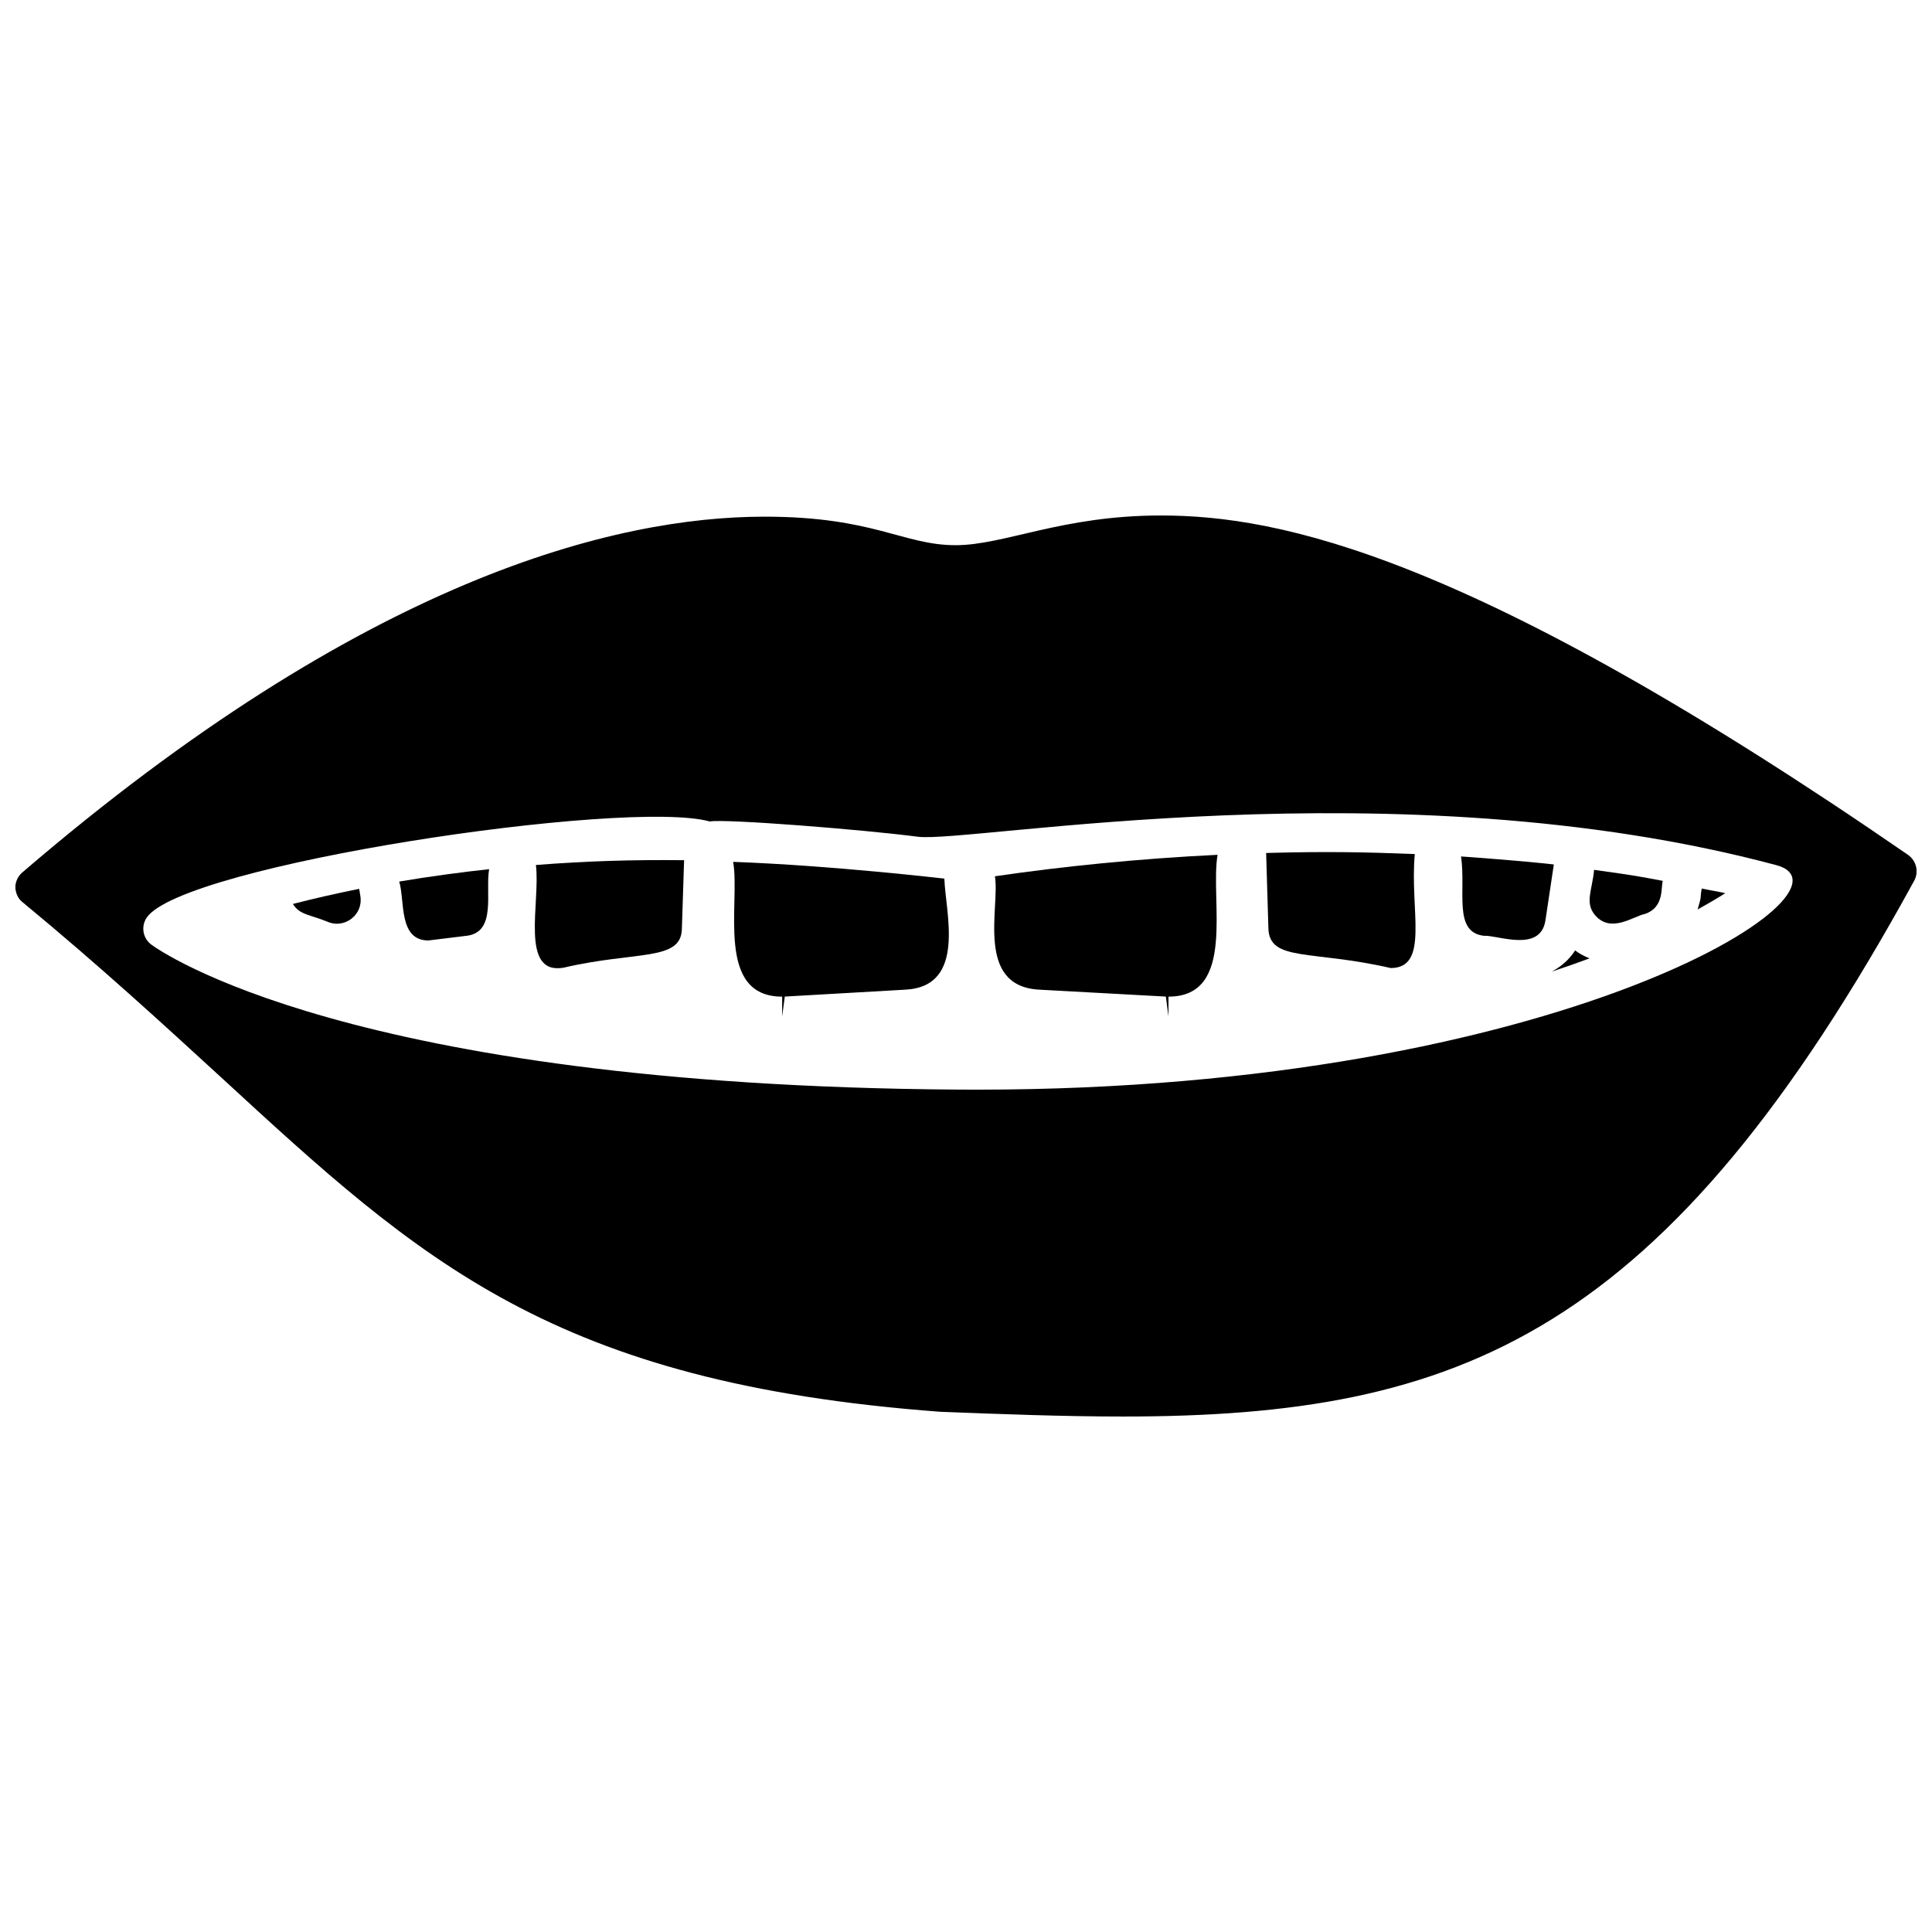
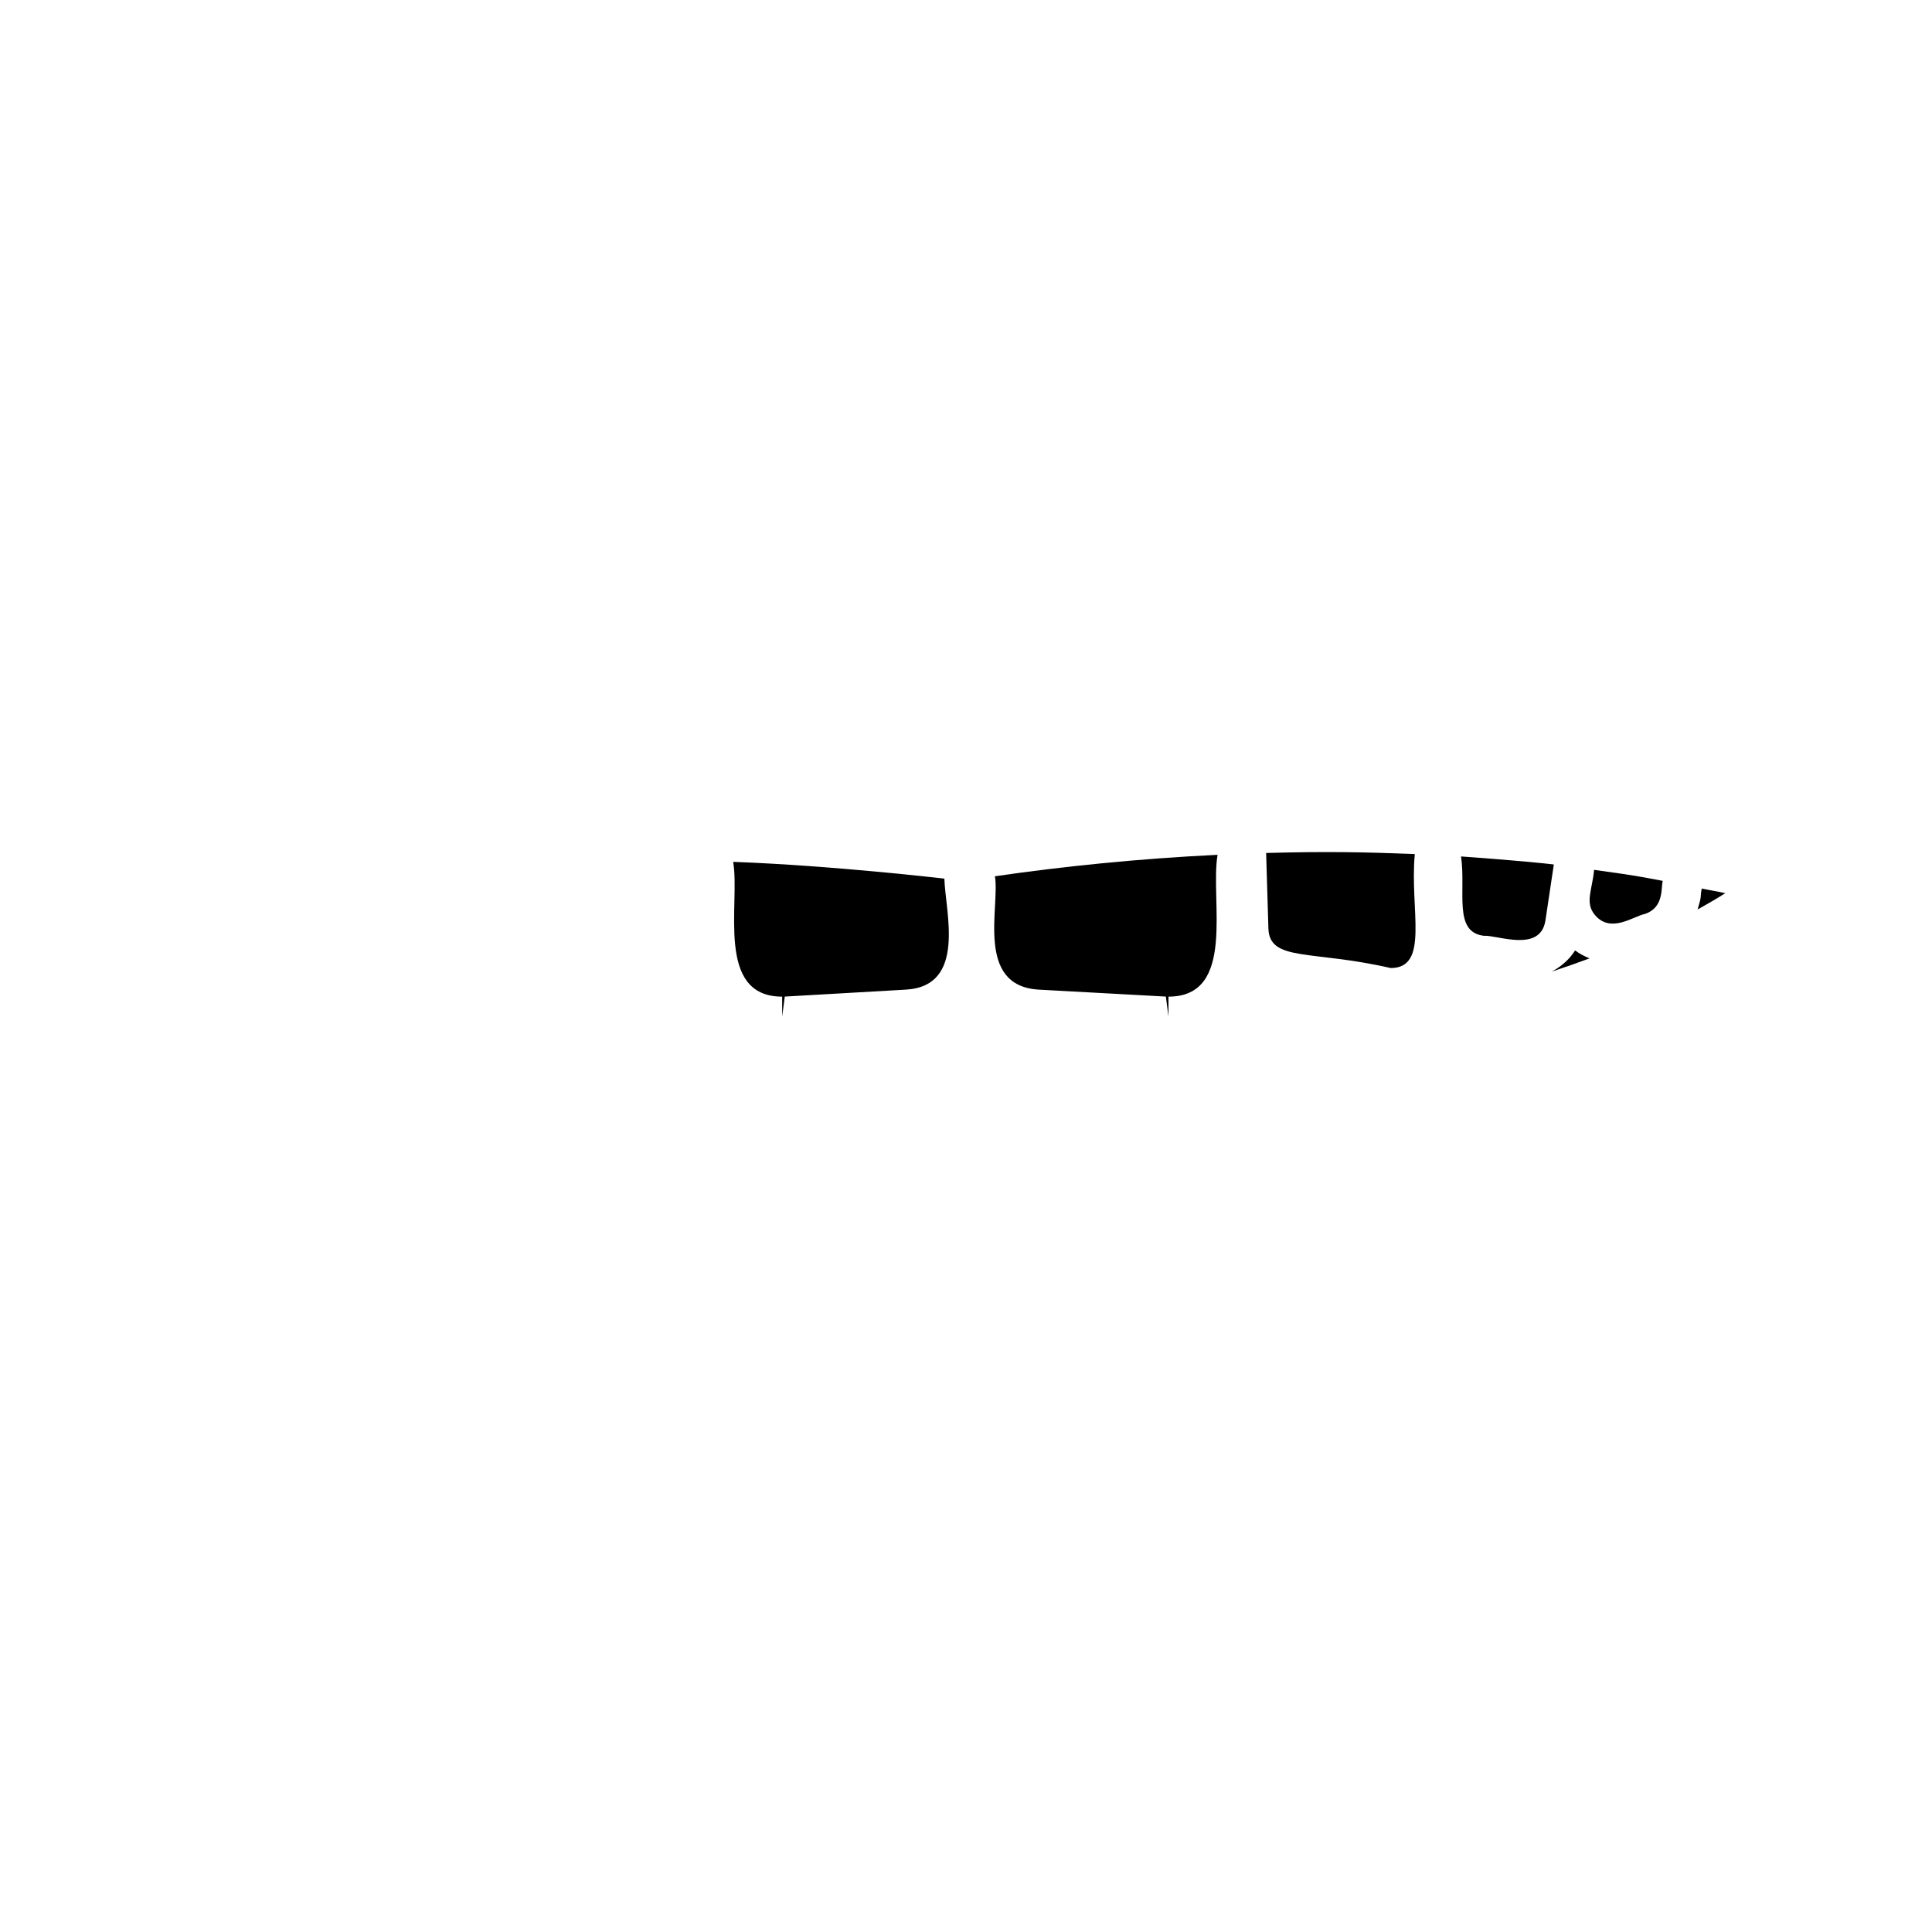
<svg xmlns="http://www.w3.org/2000/svg" width="800px" height="800px" version="1.1" viewBox="144 144 512 512">
  <defs>
    <clipPath id="a">
      <path d="m148.09 280h503.81v240h-503.81z" />
    </clipPath>
  </defs>
-   <path d="m249.8 377.62c1.543 5.172-0.25 15.613 7.742 15.613 3.09-0.379 11.156-1.367 10.086-1.234 8.035-0.945 4.938-11.477 5.992-17.66-6.82 0.73-15.906 1.938-23.82 3.281z" />
-   <path d="m286.02 373.23c1.242 9.918-4.356 29.152 7.266 27.23 19.203-4.508 31.234-1.621 31.418-10.301l0.59-18.199c-13.527-0.137-25.418 0.188-39.273 1.27z" />
-   <path d="m221.62 383.56c1.805 2.957 4.519 2.769 9.664 4.902 4.246 1.48 9.004-2.094 8.219-6.992l-0.32-1.922c-6.457 1.301-12.645 2.738-17.562 4.012z" />
  <path d="m338.29 372.4c1.941 10.902-4.856 35.719 12.992 35.719v5.246l0.695-5.262 32.051-1.84c16.219-0.906 10.492-20.605 10.238-29.422-0.238-0.004-29.23-3.453-55.977-4.441z" />
  <path d="m479.54 370.05 0.602 20.062c0.328 8.797 11.469 5.617 32.41 10.43 10.391 0 4.996-15.527 6.387-30.207-13.125-0.52-23.449-0.727-39.398-0.285z" />
  <path d="m407.66 376.22c1.383 8.031-5.297 29.059 11.633 30.043l33.672 1.84 0.695 5.262v-5.246c18.094 0 10.969-25.488 13.008-37.586-20.871 1.023-40.547 3.008-59.008 5.688z" />
  <path d="m593.89 385.02c2.797-1.555 5.309-3.027 7.328-4.316-2.019-0.469-4.191-0.793-6.242-1.234-0.52 2.918 0.137 1.41-1.086 5.551z" />
  <path d="m531.19 370.97c1.352 9.242-2.148 20.066 6.055 21.023 3.609-0.227 14.953 4.562 16.309-4.055l2.227-14.848c-8.77-0.996-23.512-2.055-24.59-2.121z" />
  <g clip-path="url(#a)">
-     <path d="m451.61 280.61c-26.227 0-41.434 7.871-54.371 7.871-13.855 0-21.668-7.559-50.59-7.559-39.676 0-106.01 16.375-196.7 94.254-1.152 0.949-1.891 2.523-1.891 3.992 0.105 1.574 0.734 3.043 1.996 3.988 20.469 16.898 37.473 32.539 52.586 46.391 52.898 48.703 87.957 80.926 190.5 88.586 16.059 0.633 32.957 1.262 48.387 1.262 89.426 0 143.69-21.305 209.71-141.91 1.363-2.414 0.629-5.352-1.574-6.93-115.56-79.66-166.57-89.949-198.06-89.949zm-48.684 152.16-5.227-0.016c-161.44-1.102-211.55-36.898-213.6-38.426-2.246-1.66-2.789-4.793-1.242-7.117 9.324-14.023 127.25-31.617 149.23-25.516 4.199-0.727 40.449 2.129 55.141 4.047 13.703 1.781 126.82-19.387 227.51 7.527 24.543 6.543-56.855 59.5-211.8 59.5z" />
-   </g>
+     </g>
  <path d="m566.45 374.52c-0.469 5.312-2.547 8.707 0.25 12 4.211 4.922 10.125 0.309 13.223-0.316 5.141-1.719 4.199-6.984 4.727-8.766-6.644-1.23-6.227-1.254-18.199-2.918z" />
  <path d="m555.23 401.49c3.527-1.168 6.867-2.336 10.012-3.512-1.352-0.551-2.652-1.219-3.824-2.106-1.527 2.418-3.684 4.266-6.188 5.617z" />
</svg>